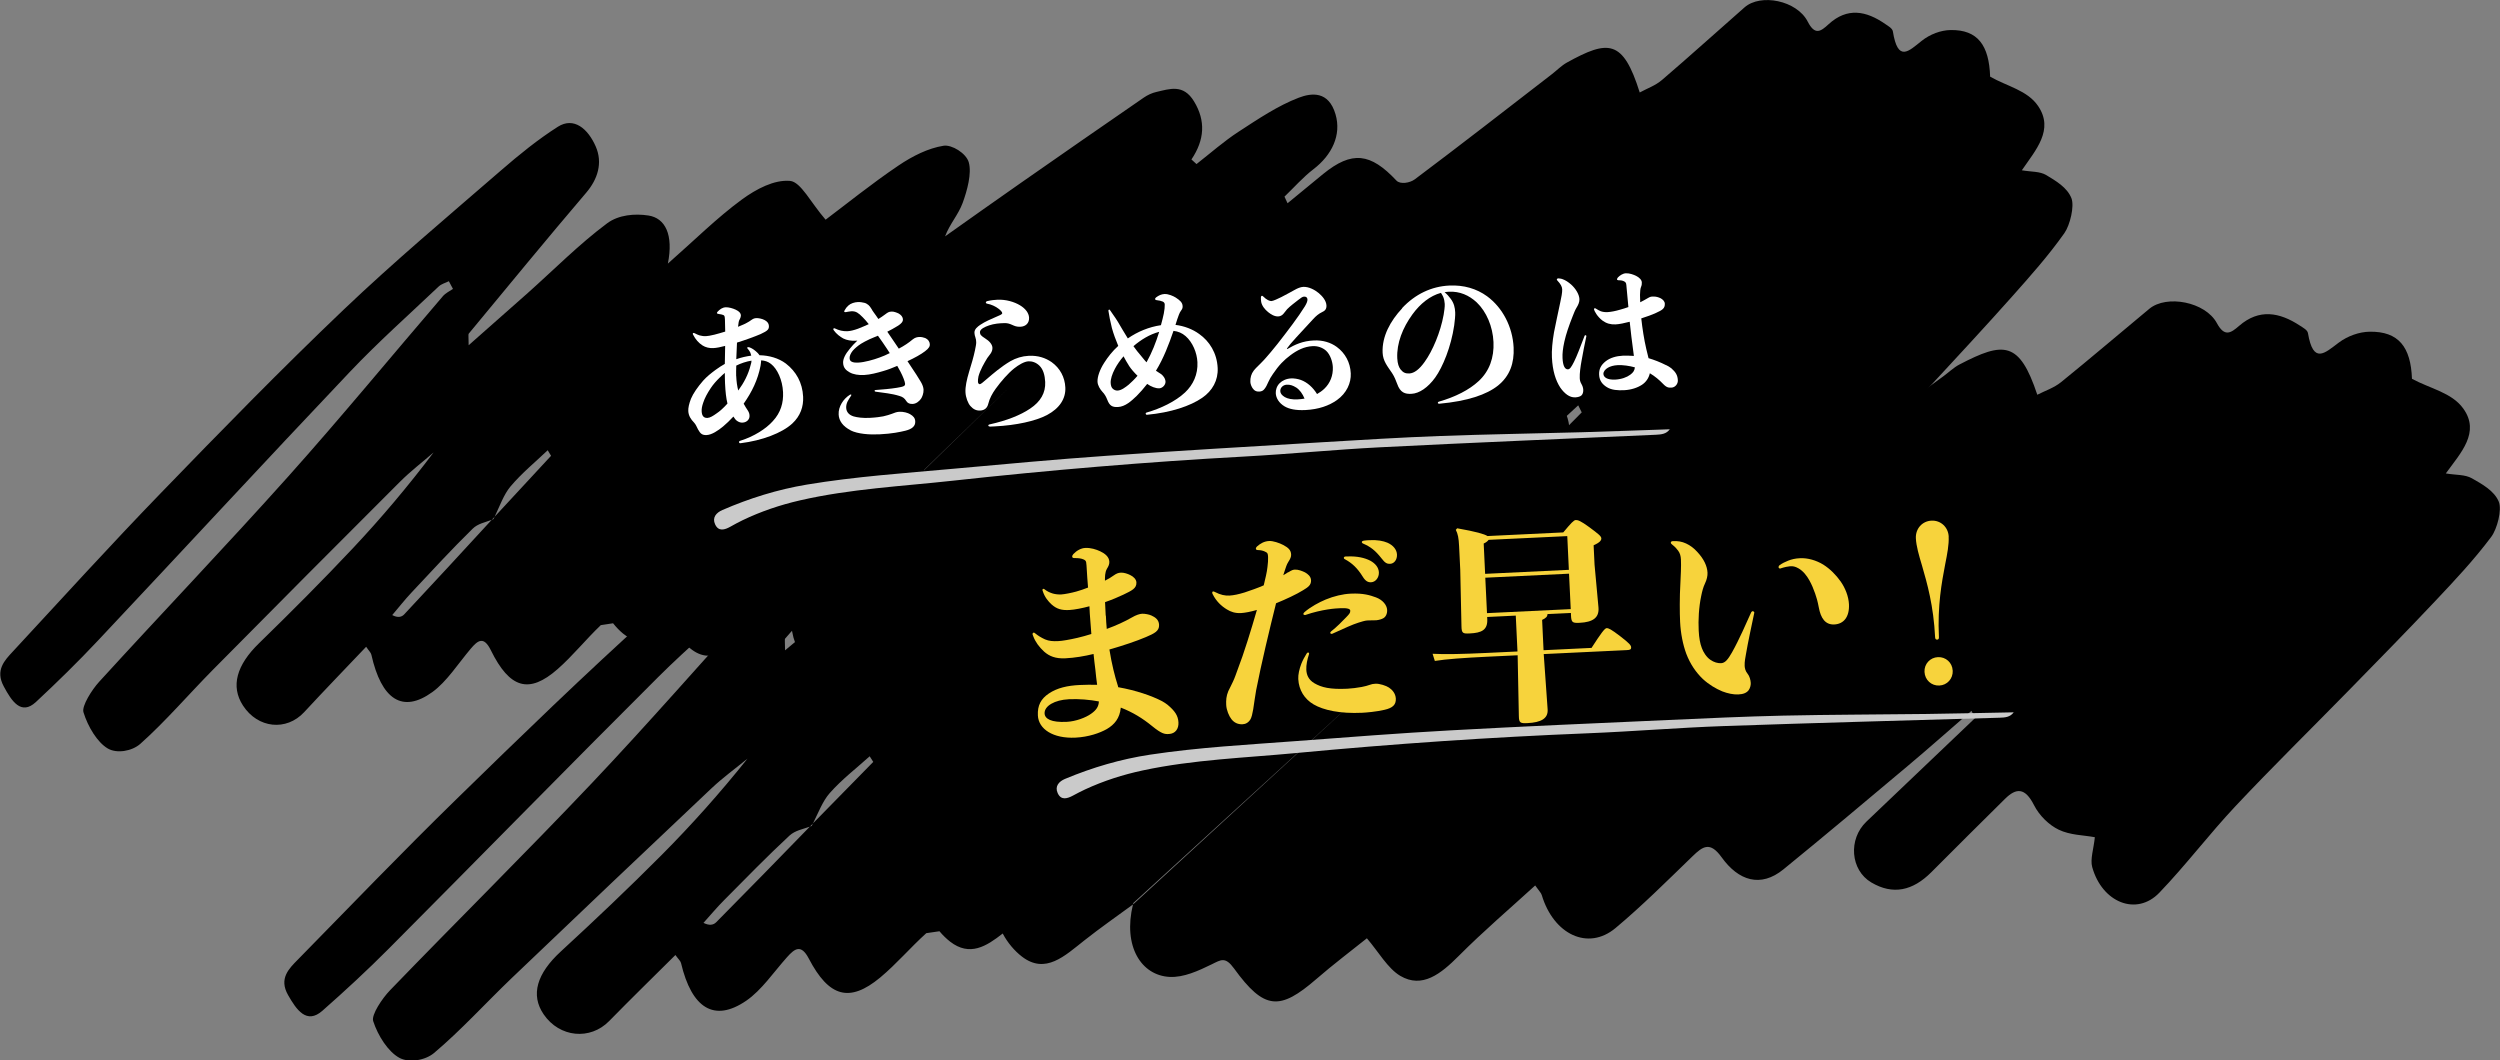
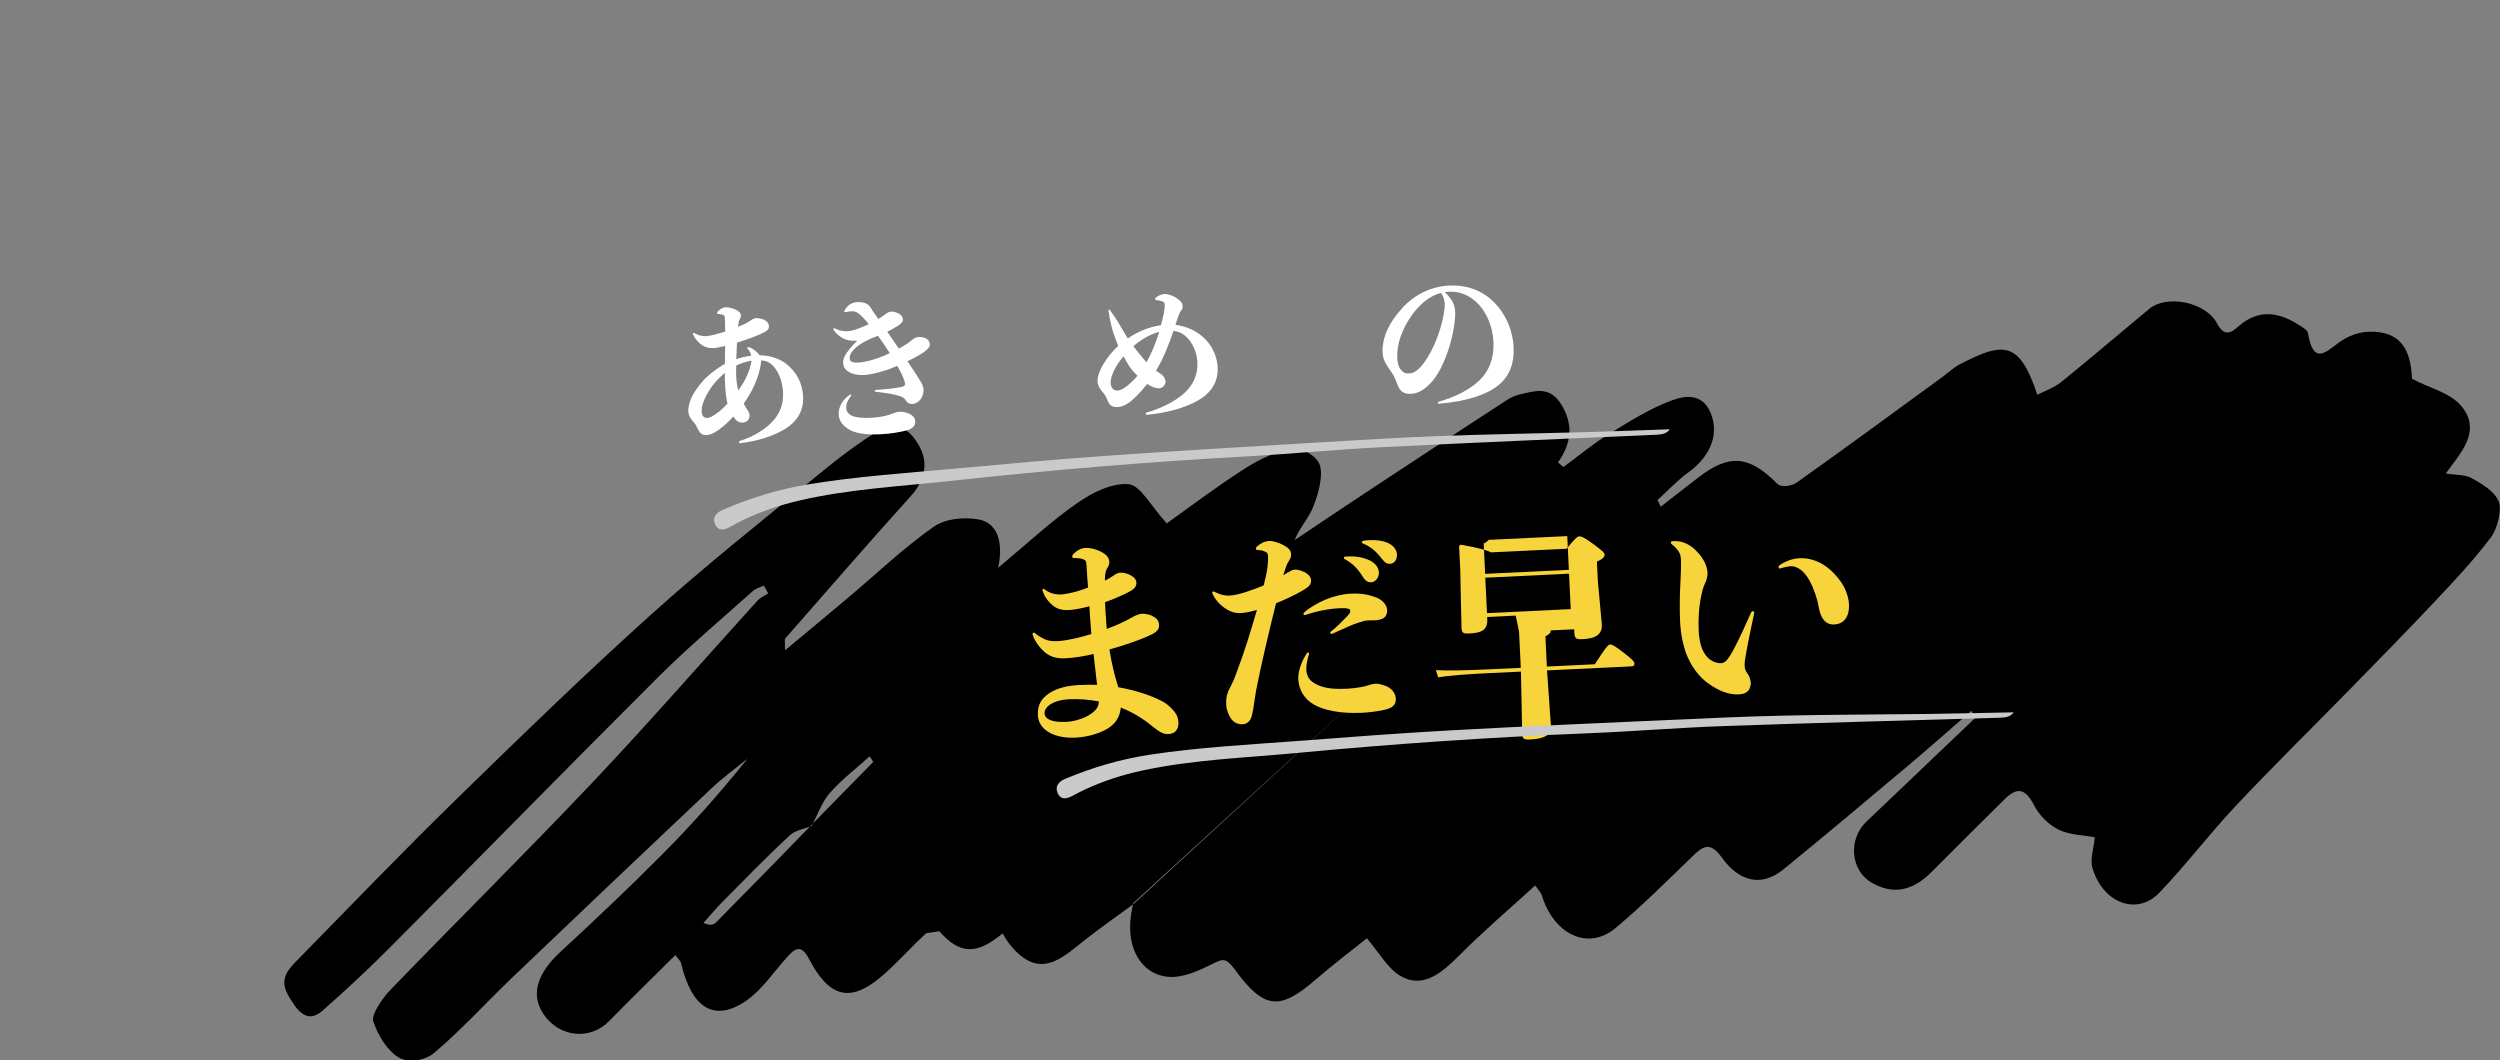
<svg xmlns="http://www.w3.org/2000/svg" id="uuid-f24b66e4-4c94-49e5-9373-1b3de89e4b08" data-name="レイヤー 2" viewBox="0 0 454.39 192.74">
  <rect x="0" y="0" width="454.39" height="192.74" fill="#808080" stroke="none" />
  <defs>
    <style>
      .uuid-72d1f47e-19eb-4d52-9e91-4d93e8dfcb8e {
        fill: #f7d33c;
      }

      .uuid-66d1252a-6437-4fc4-a7cb-9eb72745c220 {
        fill: #fff;
      }

      .uuid-365e6221-6b16-4cf9-9570-38b17d0588a1 {
        fill: #cacaca;
      }

      .uuid-7553b9de-e7a4-45b3-93f7-411e21c5ef60 {
        fill-rule: evenodd;
      }
    </style>
  </defs>
  <g id="uuid-94534578-55bc-4c2b-a2e8-f349ab815877" data-name="レイヤー 1">
    <path class="uuid-7553b9de-e7a4-45b3-93f7-411e21c5ef60" d="m248.35,125.41l-42.26,38.84c-.05.04-.11.08-.16.12-1.87,7.65,1.51,12.93,6.66,13.19,2.54.13,5.22-1.1,7.67-2.3,1.66-.81,2.44-1.43,4.03.76,5.5,7.59,8.32,7.68,14.96,1.93,3.09-2.68,6.32-5.11,9.19-7.41,2.08,2.42,3.78,5.47,6.07,6.83,3.99,2.35,7.37-.36,10.62-3.62,4.5-4.52,9.28-8.59,13.9-12.81.73,1.04,1.08,1.34,1.2,1.76,2.15,7.14,8.4,10.16,13.4,5.98,4.82-4.03,9.38-8.58,13.98-13.03,1.89-1.83,3.19-2.77,5.3.16,3.07,4.28,7.09,5.58,11.23,2.21,7.58-6.17,15.09-12.49,22.6-18.8,3.9-3.27,7.73-6.68,11.58-10.02.23.43.45.86.68,1.3-6.59,6.28-13.17,12.56-19.76,18.83-3.36,3.2-2.91,8.82.88,11.06,3.94,2.33,7.54,1.51,10.9-1.85,4.46-4.46,8.92-8.93,13.41-13.35,2.02-1.99,3.62-2.09,5.26,1.14.99,1.96,2.78,3.65,4.49,4.47,2.1,1.01,4.49.98,6.57,1.37-.21,2.09-.87,4-.48,5.42,1.79,6.46,8.06,8.98,12.2,4.67,4.77-4.96,9.08-10.67,13.81-15.7,6.77-7.2,13.76-14.06,20.64-21.09,5.28-5.4,10.57-10.78,15.77-16.3,3.48-3.69,6.98-7.41,10.1-11.58,1.1-1.47,1.98-4.94,1.38-6.4-.82-2-3.07-3.22-4.88-4.25-1.27-.72-2.84-.57-4.75-.89,2.71-3.74,6.3-7.45,3.17-11.8-2.08-2.9-6-3.6-9.32-5.4-.21-5.77-2.42-8.64-7.69-8.56-1.9.03-4,.77-5.64,2-2.53,1.9-4.61,3.98-5.58-1.76-.1-.57-.94-1-1.48-1.36-3.68-2.41-7.38-3.11-11.03.06-1.51,1.31-2.65,2.08-4.04-.5-2.1-3.88-9.14-5.2-12.27-2.61-5.35,4.43-10.65,8.97-16.04,13.33-1.31,1.06-2.89,1.56-4.33,2.3-3.25-9.79-6.1-9.7-14.15-5.5-1.04.54-1.96,1.44-2.95,2.16-8.85,6.46-17.69,12.96-26.6,19.28-.97.69-2.84.96-3.57.23-5.04-5.08-8.63-5.52-14.25-1.2-2.31,1.77-4.61,3.58-6.91,5.37-.2-.4-.4-.81-.6-1.21,1.87-1.7,3.65-3.61,5.63-5.04,3.61-2.61,5.46-6.3,4.29-10.07-1.35-4.35-4.69-3.94-7.15-3.06-4.03,1.45-7.88,3.9-11.69,6.24-2.82,1.73-5.46,3.94-8.18,5.94-.33-.28-.66-.57-.99-.85,2.57-3.6,2.79-7.1.52-10.65-2.09-3.27-4.73-2.31-7.32-1.74-.85.19-1.72.56-2.49,1.06-7.96,5.18-15.91,10.39-23.84,15.63-4.93,3.25-9.83,6.55-14.74,9.83.93-2.32,2.58-3.97,3.42-6.14.88-2.26,1.79-5.44,1.18-7.45-.5-1.67-3.3-3.29-4.91-3.04-3,.46-6.02,1.89-8.76,3.64-5.22,3.33-10.26,7.17-14.16,9.95-2.9-3.16-4.81-6.94-6.91-7.12-3.08-.26-6.53,1.46-9.37,3.43-4.79,3.31-9.22,7.48-14.37,11.76,1.12-5.33-.53-8.36-3.78-8.83-2.63-.38-5.78-.15-8.02,1.43-5.36,3.76-10.31,8.49-15.43,12.8-3.68,3.1-7.37,6.16-11.5,9.6,0-1.55-.1-2,.01-2.13,7.59-8.66,15.15-17.38,22.84-25.9,2.22-2.46,3.25-5.45,1.85-8.47-1.52-3.28-4.27-5.49-7.37-3.63-3.83,2.3-7.5,5.1-11.07,8.03-10.26,8.41-20.64,16.62-30.6,25.59-12.04,10.84-23.79,22.23-35.49,33.66-9.71,9.48-19.19,19.34-28.75,29.09-1.57,1.6-3.47,3.41-1.75,6.42,1.52,2.66,3.36,5.39,6.24,2.85,4.1-3.61,8.15-7.35,12.06-11.28,16.34-16.41,32.56-33.01,48.94-49.34,5.55-5.53,11.46-10.49,17.23-15.66.57-.51,1.33-.67,2-.99.27.47.53.94.8,1.41-.66.44-1.42.73-1.97,1.34-10.01,11.03-19.85,22.34-30.04,33.1-12.11,12.79-24.54,25.07-36.74,37.71-1.39,1.44-3.42,4.45-3.05,5.59.87,2.68,2.72,5.55,4.73,6.66,1.74.97,4.69.51,6.33-.86,4.91-4.14,9.4-9.1,14.12-13.62,12.08-11.54,24.18-23.04,36.3-34.48,2.09-1.97,4.36-3.61,6.55-5.4-5.02,6.29-10.22,12.1-15.63,17.54-5.99,6.02-12.12,11.82-18.3,17.51-4.35,4-5.54,7.89-3.11,11.43,2.89,4.22,8.45,4.73,11.89,1.22,3.98-4.06,8.02-8.01,12.05-12.01.55.77.92,1.06,1.02,1.46,1.94,8.2,6.02,10.84,11.85,6.85,2.78-1.9,4.99-5.2,7.42-7.92,1.41-1.58,2.55-2.42,3.95.25,3.67,7.03,7.41,8.06,12.96,3.47,2.93-2.43,5.54-5.51,8.4-8.08l2.39-.35c.61.73,1.28,1.37,1.94,1.89,3.57,2.76,6.6.85,9.56-1.48.87,1.67,2.17,3.18,3.47,4.18,4.3,3.33,7.83-.14,11.39-2.94,2.89-2.28,5.87-4.36,8.82-6.52.02-.09.03-.17.06-.26m-58.23-14.47c-.08.15-.15.31-.22.46-.11.04-.23.08-.34.12-5.65,5.82-11.32,11.62-17.01,17.37-.51.52-1.25.67-2.33.13,1.25-1.38,2.45-2.83,3.75-4.13,3.93-3.96,7.84-7.98,11.88-11.73,1.02-.94,2.43-1.17,3.71-1.63.09-.09.18-.18.26-.27.1-.1.2-.2.3-.31.96-1.91,1.76-4.06,3.04-5.51,2.23-2.52,4.83-4.5,7.27-6.7.22.34.43.68.65,1.02-3.65,3.73-7.31,7.46-10.96,11.18Z" />
-     <path class="uuid-7553b9de-e7a4-45b3-93f7-411e21c5ef60" d="m183.95,69.91l-39.52,38.43s-.1.08-.15.12c-1.75,7.57,1.41,12.8,6.23,13.06,2.38.13,4.88-1.09,7.17-2.28,1.55-.8,2.29-1.41,3.77.76,5.15,7.51,7.78,7.6,13.99,1.91,2.89-2.65,5.91-5.05,8.59-7.33,1.95,2.39,3.53,5.41,5.68,6.75,3.73,2.33,6.9-.35,9.94-3.58,4.21-4.48,8.68-8.5,13.01-12.67.68,1.03,1.01,1.33,1.13,1.74,2.01,7.07,7.86,10.06,12.54,5.92,4.5-3.99,8.77-8.49,13.08-12.89,1.77-1.81,2.99-2.75,4.96.16,2.88,4.24,6.64,5.52,10.51,2.19,7.09-6.11,14.11-12.36,21.13-18.61,3.64-3.24,7.23-6.61,10.84-9.92.21.43.42.85.64,1.28-6.16,6.21-12.32,12.43-18.48,18.63-3.15,3.17-2.72,8.73.82,10.94,3.69,2.3,7.05,1.49,10.19-1.83,4.17-4.41,8.34-8.84,12.54-13.21,1.89-1.97,3.39-2.06,4.92,1.13.93,1.94,2.6,3.61,4.2,4.43,1.96,1,4.2.97,6.14,1.35-.2,2.07-.81,3.96-.45,5.36,1.68,6.4,7.54,8.88,11.41,4.63,4.46-4.91,8.49-10.56,12.92-15.54,6.34-7.12,12.87-13.91,19.31-20.87,4.94-5.34,9.89-10.67,14.75-16.13,3.25-3.66,6.53-7.33,9.45-11.46,1.03-1.46,1.85-4.89,1.29-6.34-.77-1.98-2.87-3.18-4.57-4.21-1.19-.71-2.65-.57-4.45-.88,2.54-3.7,5.89-7.37,2.96-11.68-1.95-2.87-5.62-3.56-8.72-5.34-.19-5.71-2.26-8.55-7.19-8.47-1.78.03-3.74.76-5.27,1.98-2.36,1.88-4.31,3.94-5.22-1.74-.09-.56-.88-.99-1.39-1.34-3.44-2.39-6.9-3.08-10.31.06-1.41,1.3-2.47,2.06-3.78-.5-1.97-3.84-8.55-5.15-11.48-2.58-5.01,4.39-9.96,8.88-15,13.19-1.23,1.05-2.71,1.54-4.05,2.28-3.04-9.69-5.71-9.6-13.24-5.44-.97.54-1.84,1.43-2.76,2.14-8.28,6.39-16.54,12.83-24.88,19.08-.91.68-2.66.95-3.34.23-4.71-5.02-8.07-5.47-13.33-1.19-2.16,1.76-4.31,3.54-6.46,5.31-.19-.4-.37-.8-.56-1.2,1.75-1.68,3.41-3.57,5.27-4.99,3.37-2.58,5.11-6.23,4.01-9.97-1.26-4.31-4.39-3.9-6.69-3.02-3.77,1.44-7.37,3.86-10.93,6.18-2.64,1.71-5.11,3.9-7.65,5.88-.31-.28-.62-.56-.92-.84,2.4-3.56,2.61-7.03.48-10.54-1.95-3.23-4.43-2.28-6.84-1.73-.8.18-1.61.55-2.33,1.05-7.44,5.13-14.88,10.28-22.3,15.47-4.61,3.21-9.19,6.48-13.79,9.73.87-2.29,2.41-3.93,3.2-6.08.82-2.24,1.68-5.38,1.11-7.38-.47-1.65-3.09-3.25-4.59-3.01-2.8.45-5.63,1.87-8.19,3.6-4.89,3.3-9.59,7.1-13.24,9.84-2.71-3.12-4.5-6.87-6.46-7.05-2.88-.25-6.11,1.45-8.77,3.39-4.48,3.28-8.62,7.4-13.44,11.64,1.05-5.28-.49-8.27-3.53-8.74-2.46-.38-5.41-.14-7.5,1.41-5.01,3.72-9.64,8.4-14.43,12.67-3.44,3.06-6.89,6.09-10.75,9.5,0-1.54-.09-1.98.01-2.1,7.1-8.57,14.17-17.2,21.36-25.63,2.07-2.43,3.04-5.39,1.73-8.39-1.42-3.25-3.99-5.44-6.89-3.59-3.58,2.28-7.01,5.05-10.35,7.95-9.6,8.32-19.3,16.45-28.62,25.33-11.26,10.73-22.25,21.99-33.2,33.31-9.08,9.38-17.95,19.14-26.89,28.79-1.47,1.59-3.25,3.37-1.64,6.35,1.42,2.64,3.14,5.33,5.84,2.82,3.83-3.57,7.62-7.27,11.28-11.17,15.28-16.24,30.45-32.67,45.78-48.83,5.2-5.48,10.72-10.38,16.12-15.5.53-.5,1.24-.66,1.87-.98.25.46.5.93.75,1.4-.62.43-1.33.73-1.84,1.33-9.37,10.92-18.57,22.11-28.1,32.76-11.33,12.66-22.95,24.81-34.37,37.32-1.3,1.42-3.2,4.4-2.85,5.53.81,2.65,2.54,5.49,4.42,6.59,1.63.96,4.39.51,5.92-.85,4.59-4.09,8.79-9.01,13.21-13.48,11.29-11.42,22.61-22.8,33.96-34.13,1.95-1.95,4.08-3.57,6.13-5.35-4.69,6.22-9.56,11.97-14.62,17.36-5.6,5.96-11.34,11.7-17.12,17.33-4.07,3.96-5.18,7.81-2.91,11.31,2.71,4.18,7.9,4.68,11.12,1.21,3.72-4.02,7.5-7.92,11.27-11.89.51.76.86,1.05.95,1.45,1.82,8.12,5.63,10.73,11.09,6.78,2.6-1.88,4.67-5.15,6.94-7.84,1.32-1.57,2.39-2.39,3.69.25,3.43,6.96,6.93,7.98,12.12,3.43,2.74-2.4,5.18-5.45,7.86-8l2.23-.34c.57.72,1.19,1.36,1.81,1.87,3.34,2.73,6.18.84,8.94-1.46.81,1.66,2.03,3.15,3.25,4.14,4.02,3.3,7.33-.14,10.65-2.91,2.71-2.25,5.5-4.31,8.25-6.45.02-.09.03-.17.05-.25m-54.47-14.32c-.07.15-.14.31-.21.45-.1.04-.21.08-.32.12-5.29,5.76-10.58,11.5-15.91,17.19-.48.51-1.17.66-2.18.13,1.17-1.37,2.29-2.8,3.5-4.09,3.68-3.92,7.33-7.9,11.12-11.61.95-.93,2.27-1.15,3.47-1.61.08-.09.16-.18.25-.27.09-.1.19-.2.28-.3.9-1.89,1.65-4.02,2.84-5.45,2.09-2.49,4.52-4.45,6.8-6.63.2.34.4.68.61,1.01-3.42,3.69-6.83,7.38-10.25,11.07Z" />
    <g>
      <path class="uuid-66d1252a-6437-4fc4-a7cb-9eb72745c220" d="m135.21,73.45c.24.43.44.77.65,1.07.29.43.36.7.37,1.05.03.6-.43,1.17-1.21,1.24-.4.02-.65-.05-1.01-.28-.28-.18-.48-.44-.71-.82-.64.69-1.26,1.29-1.86,1.79-.93.78-2.09,1.53-2.98,1.57-.78.04-1.14-.19-1.59-1.02-.27-.51-.39-.89-.73-1.25-.57-.58-1-1.24-1.04-2.09-.03-.55.13-1.32.49-2.24.41-.98,1.22-2.14,2.22-3.29.67-.75,1.45-1.36,2.23-1.94.58-.41,1.12-.79,1.7-1.1.03-1.07.03-2.17.06-3.27-.75.2-1.58.38-2.17.4-.73.03-1.38-.13-1.94-.48-.67-.43-1.27-1.06-1.74-2-.03-.05-.03-.08-.03-.14,0-.08.05-.14.13-.14.05,0,.14.02.19.05.33.18.66.32.91.4.36.09.74.16,1.14.14.35-.02.83-.09,1.55-.27.56-.14,1.31-.36,1.97-.56-.01-.85-.03-1.73-.05-2.16-.03-.6-.06-.76-.31-.86-.27-.1-.41-.12-.82-.18-.22-.04-.33-.09-.33-.18,0-.05.05-.14.12-.23.18-.2.41-.4.65-.55.26-.15.5-.24.85-.26.51-.02,1.28.19,1.8.44.66.3.92.67.94,1,0,.22-.06.47-.16.64-.1.17-.2.37-.24.59l-.12.88c.74-.28,1.46-.62,2.03-.97.24-.15.52-.38.71-.47.21-.09.37-.13.56-.14.41-.02,1.06.11,1.5.34.5.25.79.62.81,1.06.03.6-.15.88-1.5,1.5-1.14.49-2.84,1.1-4.3,1.55-.06,1.02-.09,2.01-.13,3.02.9-.32,1.79-.52,2.72-.65-.04-.19-.1-.35-.16-.54-.12-.24-.27-.48-.46-.69-.08-.08-.12-.13-.12-.19,0-.08.08-.11.18-.12.05,0,.11,0,.19.02.44.14.86.43,1.22.74.25.21.48.44.66.71,1.73.03,3.45.52,4.77,1.5,1.88,1.45,3.03,3.48,3.15,6.05.08,1.78-.48,3.48-1.98,4.87-1.86,1.71-5.47,3.09-9.39,3.57-.19.04-.28-.1-.28-.21,0-.08.04-.19.21-.23,2.5-.78,4.68-2.17,5.93-3.57,1.44-1.55,1.95-3.33,1.86-5.27-.11-2.24-1.04-4.23-2.19-5.13-.56-.44-1.11-.6-1.79-.65-.01.27-.05.63-.11.99-.5,2.57-1.56,4.74-3.07,6.89l.06.11Zm-4.36-4.86c-.62.6-1.21,1.26-1.66,1.94-.63.94-1.1,1.81-1.38,2.67-.21.61-.3,1.08-.28,1.55.04.88.41,1.24,1.06,1.21.46-.02,1.04-.38,1.61-.79.63-.41,1.3-1.02,2.02-1.82-.24-.98-.37-2.15-.44-3.65-.03-.55-.03-1.26-.04-1.92-.31.26-.6.52-.88.81Zm2.96-.25c.05,1.04.17,1.88.37,2.64,1.04-1.42,1.83-2.91,2.26-4.66.1-.25.14-.53.15-.77-.96.16-1.9.47-2.77.9-.02.69-.04,1.43-.02,1.89Z" />
      <path class="uuid-66d1252a-6437-4fc4-a7cb-9eb72745c220" d="m163.08,66.5c-.85.37-1.72.71-2.58.95-1.01.3-2.34.66-3.45.71-1,.05-1.95-.1-2.62-.48-.67-.38-1.15-.82-1.19-1.73-.03-.68.36-1.55,1.23-2.58.36-.46.79-.92,1.36-1.46l-.32.02c-.81.04-1.6-.09-2.24-.41-.58-.33-1.23-.79-1.72-1.48-.06-.08-.09-.16-.09-.21,0-.11.07-.17.15-.17.03,0,.08,0,.11.02.77.37,1.48.56,2.32.52.54-.03,1.18-.19,1.9-.45.66-.25,1.35-.56,1.96-.83-.37-.48-.74-.9-1.08-1.24-.4-.42-.74-.7-1.04-.88-.39-.2-.66-.24-1.09-.22-.35.02-.72.12-.94.15h-.11c-.11.01-.19-.01-.2-.12,0-.05.02-.11.07-.2.2-.37.4-.62.69-.88.44-.4,1.11-.6,1.73-.63.43-.02.87.07,1.17.14.22.04.55.22.75.4.2.18.34.37.52.66.09.19.26.43.44.69.26.37.55.74.84,1.19.42-.27.84-.53,1.18-.8.52-.38.68-.53,1.24-.55.38-.02.96.2,1.26.35.42.25.76.57.78,1.09.02.38-.29.78-1,1.2-.66.41-1.24.72-1.84,1.02.46.69.96,1.41,1.48,2.18.17.27.38.56.61.9.97-.51,1.81-1.07,2.49-1.65.47-.38.84-.45,1.22-.47.38-.02.76.07,1.09.19.52.22.81.65.84,1.11.02.36-.1.72-.88,1.3-.73.56-1.86,1.19-3.18,1.8.58.85,1.13,1.7,1.63,2.47.29.45.56.88.79,1.28.32.53.48,1.02.5,1.43.03.66-.26,1.36-.46,1.64-.3.43-.85.92-1.52.95-.51.02-.9-.12-1.13-.49-.38-.61-.71-.79-1.26-.96-1.43-.45-2.92-.57-4.36-.78-.11-.02-.17-.07-.17-.16s.05-.14.15-.14c1.21-.09,2.72-.21,3.92-.41.54-.08,1.04-.19,1.25-.31.21-.12.23-.26.22-.45-.02-.36-.42-1.38-.83-2.15l-.59-1.07Zm-8.49,11.7c-1.38-.7-2.11-1.71-2.16-2.86-.04-.74.18-1.43.55-2.06.35-.59.86-1.14,1.52-1.55.05-.03.08-.03.13-.03.05,0,.11.02.11.08,0,.05-.02.08-.05.14-.25.4-.48.71-.65,1.07-.17.36-.26.75-.24,1.14.04.77.52,1.29,1.34,1.55.66.19,1.66.33,2.93.27,1.16-.06,1.96-.18,2.47-.28.64-.14,1.12-.3,1.57-.46.42-.16.82-.34,1.33-.37.78-.04,1.58.2,1.96.43.61.35.93.72.95,1.33.04.82-.53,1.37-1.78,1.68-.99.24-2.43.55-4.7.66-1.86.09-3.97-.06-5.3-.73Zm3.37-16.5c-.53.24-1.03.52-1.47.78-.63.41-1.17.88-1.51,1.28-.38.48-.58.96-.56,1.34.02.33.13.52.38.64.28.15.66.19,1.25.16,1.05-.05,2.73-.51,3.82-.92.64-.22,1.25-.5,1.85-.8-.18-.27-.35-.53-.5-.77-.44-.69-1.05-1.54-1.65-2.39-.58.25-1.17.47-1.62.68Z" />
-       <path class="uuid-66d1252a-6437-4fc4-a7cb-9eb72745c220" d="m179.91,77.52c-.16,0-.27-.07-.28-.18,0-.08.07-.17.23-.2,3.15-.7,5.62-1.69,7.37-2.87,1.91-1.27,2.83-2.88,2.74-4.85-.06-1.2-.35-2.29-1.06-2.97-.59-.57-1.31-.81-1.98-.78-.78.04-1.8.66-2.61,1.3-1.09.87-2.35,2.31-3.36,3.7-.61.85-1.1,1.75-1.33,2.7-.18.78-.67,1.21-1.48,1.25-.73.03-1.25-.24-1.77-.82-.43-.47-.86-1.55-.9-2.51-.05-.98.22-2.26.66-3.73.4-1.28.84-2.78,1.06-3.86.13-.64.24-1.16.23-1.49-.02-.36-.03-.57-.15-.9-.09-.24-.16-.54-.17-.81-.03-.68.57-1.12,1.04-1.45.92-.62,1.97-1.05,2.88-1.45.63-.28,1.14-.44,1.13-.69-.01-.22-.32-.53-.66-.79-.53-.41-1.31-.79-2.07-.92-.16-.02-.25-.13-.25-.21,0-.11.1-.22.26-.26.69-.17,1.37-.23,1.82-.25,1.59-.08,3.12.4,4.13,1.01.97.58,1.6,1.38,1.65,2.23.05,1.01-.6,1.62-1.57,1.67-.7.03-1.06-.14-1.5-.34-.5-.22-.88-.34-1.42-.32-.43.02-.89.02-1.35.09-1.02.13-1.92.45-2.53.81-.42.27-.57.52-.56.77.02.41.17.62.95,1.11.78.48,1.29,1.09,1.32,1.69.02.33-.1.74-.33,1.06-.12.2-.38.48-.61.82-.58.96-1.28,2.15-1.6,3.34-.09.39-.1.75-.09.99.01.27.18.43.34.42.22-.01.63-.41,1.36-1.02.91-.78,2.52-2.18,4.2-3.16,1-.57,2.12-.92,3.33-.98,1.7-.08,3.04.38,4.16,1.15,1.54,1.11,2.4,2.74,2.49,4.6.1,2.02-1.03,3.81-3.38,5.04-2.03,1.06-5.53,1.85-9.46,2.04l-.86.04Z" />
      <path class="uuid-66d1252a-6437-4fc4-a7cb-9eb72745c220" d="m211.01,59.09c.21-.78.41-1.53.52-2.11.13-.64.18-1.24.17-1.6-.01-.22-.05-.41-.35-.56-.28-.12-.66-.22-1.15-.27-.16-.02-.25-.1-.25-.21,0-.08.04-.19.17-.28.5-.38.97-.59,1.54-.62.7-.03,1.58.36,2.03.64.78.51,1.23.9,1.26,1.56.02.33-.08.55-.26.78-.18.23-.3.48-.42.79-.17.45-.41,1.12-.62,1.84,1.6.2,3.12.78,4.32,1.66,1.85,1.31,3.22,3.44,3.35,6.17.11,2.24-.96,4.16-2.82,5.43-2.12,1.47-5.68,2.68-10.04,3.08-.13,0-.22-.1-.23-.18,0-.11.04-.19.18-.23,2.53-.72,5.22-2,6.98-3.65,1.47-1.39,2.36-3.27,2.25-5.51-.08-1.7-.87-3.61-2.14-4.72-.65-.57-1.37-.87-2.21-.96-.85,2.48-1.81,5-3.19,7.25.31.2.56.36.84.54.25.15.48.42.59.58.17.24.29.53.31.84.03.6-.54,1.2-1.13,1.23-.67.03-1.5-.31-2.2-.8-.64.83-1.3,1.57-1.9,2.17-.96.92-2.07,1.96-3.42,2.03-1.02.05-1.52-.23-1.93-1.31-.22-.57-.51-1.07-.88-1.44-.43-.47-.87-1.17-.9-1.85-.04-.9.43-2.21,1.19-3.4.68-1.07,1.52-2.16,2.58-3.11-.46-1.1-.86-2.18-1.15-3.23-.3-1.17-.51-2.31-.64-3.15v-.05c0-.08.07-.17.15-.17.05,0,.11.02.14.1.32.51.96,1.33,1.45,2.15.5.83,1.09,1.89,1.79,2.99,1.8-1.24,3.84-2.08,5.99-2.4Zm-5.83,7.35c-.35-.53-.67-1.12-.97-1.68-.64.74-1.17,1.51-1.57,2.27-.52.98-.8,1.9-.77,2.56.02.49.15.87.4,1.08.23.21.53.33.85.32.7-.03,1.46-.62,2.03-1.08.49-.44,1.04-.95,1.6-1.61-.57-.55-1.11-1.15-1.57-1.84Zm5.51-6.13c-1.76.47-3.33,1.45-4.68,2.61.43.61.89,1.19,1.35,1.72.37.42.66.85,1.03,1.21.97-1.75,1.72-3.62,2.3-5.54Z" />
-       <path class="uuid-66d1252a-6437-4fc4-a7cb-9eb72745c220" d="m233.96,63.45c1.42-.83,2.82-1.48,4.84-1.57,1.62-.08,3.07.37,4.16,1.17,1.54,1.13,2.46,2.82,2.55,4.81.08,1.75-.75,3.6-2.52,4.86-1.41,1-3.29,1.69-5.75,1.81-1.75.08-2.95-.19-3.76-.67-1.03-.61-1.56-1.52-1.6-2.39-.03-.6.18-1.3.7-1.82.49-.49,1.23-.83,2.07-.87.57-.03,1.22.08,1.77.27,1.21.44,2.25,1.4,2.96,2.57.47-.27.94-.59,1.33-.97,1.06-1.01,1.61-2.41,1.54-3.94-.05-.98-.46-2.25-1.22-2.96-.7-.62-1.58-.88-2.44-.84-1.54.07-2.88.77-4.08,1.68-.55.41-1.09.87-1.58,1.39-.54.57-1.1,1.29-1.55,1.97-.35.48-.65,1.02-.85,1.47-.24.56-.44.95-.7,1.27-.23.31-.52.46-.95.48-.4.02-.71-.08-.96-.31-.42-.39-.64-1.04-.66-1.42-.04-.79.17-1.49.6-2.06.33-.43.77-.83,1.18-1.24.41-.4.77-.8,1.03-1.09.46-.54,1.26-1.43,2.12-2.54,1.76-2.25,3.79-4.9,4.99-6.85.35-.59.47-.95.46-1.23-.02-.33-.21-.54-.62-.52-.27.01-.53.19-1.05.6-.63.5-1.43,1.08-2.03,1.69-.23.26-.46.57-.64.8-.25.31-.6.5-.97.51-.7.03-1.34-.38-1.85-.79-.59-.49-1.1-1.1-1.25-1.83-.03-.16-.04-.33-.05-.46,0-.14-.01-.27,0-.41.02-.17.1-.25.2-.26.08,0,.14.05.22.13.62.63,1.2.85,1.5.83.32-.02,1.22-.44,1.78-.72.63-.33,1.71-.9,2.45-1.32.47-.27,1.06-.52,1.54-.54,1-.05,2.1.53,2.84,1.15.67.57,1.33,1.36,1.38,2.21.03.63-.22.97-.78,1.22-.61.28-1.15.74-1.64,1.28-1.39,1.55-2.83,3.01-4.11,4.5-.23.29-.46.6-.66.85l.06.08Zm1.6,6.97c-.53-.33-1.03-.53-1.67-.5-.7.03-1.22.55-1.19,1.18.02.41.28.75.83,1.08.53.3,1.32.46,2.32.41.43-.02.86-.07,1.26-.14-.37-.89-.86-1.58-1.55-2.04Z" />
      <path class="uuid-66d1252a-6437-4fc4-a7cb-9eb72745c220" d="m254.83,56.01c2.39-2.55,5.35-3.96,8.61-4.11,2.61-.12,4.94.56,6.85,1.95,2.8,2.06,4.64,5.54,4.82,9.31.13,2.82-.67,5.16-2.83,6.91-2.08,1.66-5.54,2.84-10.67,3.31-.19,0-.27-.07-.28-.15,0-.08.04-.19.21-.23,2.98-.86,5.49-2.13,7.22-3.74,1.94-1.79,2.82-4.25,2.69-7.09s-1.29-5.53-3.04-7.2c-1.42-1.33-3.12-2.04-5.04-1.95-.27.01-.54.05-.81.09.42.34.82.78,1.14,1.23.58.8.75,1.58.79,2.43.03.55-.06,1.51-.18,2.37-.57,3.89-2.07,7.56-3.46,9.49-1.32,1.82-2.89,2.88-4.31,2.95-1.16.06-2.04-.2-2.6-1.82-.22-.59-.49-1.29-.93-1.96-.84-1.25-1.64-2.17-1.71-3.67-.14-2.98,1.4-5.8,3.56-8.1Zm-.28,11.12c.46.58.88.78,1.6.75.89-.04,1.83-.75,2.79-2.11,1.42-1.96,2.88-5.37,3.45-8.56.1-.64.23-1.44.2-1.96-.02-.38-.1-.87-.28-1.3-.12-.27-.27-.51-.41-.72-1.97.53-3.77,1.96-5.19,3.92-1.75,2.41-2.88,5.21-2.75,7.97.05,1.01.29,1.6.58,2Z" />
-       <path class="uuid-66d1252a-6437-4fc4-a7cb-9eb72745c220" d="m286.28,72.22c-1,.05-1.92-.68-2.68-1.76-.84-1.28-1.42-3.06-1.53-5.52-.06-1.2.08-2.83.38-4.54.3-1.6.73-3.46,1.14-5.46.2-.89.37-1.8.35-2.35-.02-.49-.29-.97-.86-1.58-.08-.08-.11-.13-.12-.21,0-.11.13-.2.26-.2h.08c.22.01.44.06.6.1.66.22,1.16.58,1.67,1.02.76.68,1.46,1.74,1.5,2.64.03.52-.22,1.08-.54,1.59-.25.4-.47.98-.68,1.51-.68,1.71-1.22,3.29-1.51,4.6s-.38,2.21-.34,3.03c.07,1.4.42,2.06.99,2.04.35-.02.63-.44,1.1-1.37.52-1.04,1.12-2.63,1.91-4.7.02-.08.1-.14.16-.14.08,0,.16.05.17.16v.05c-.29,1.33-.61,2.94-.87,4.43-.19,1.02-.37,2.35-.33,3.14.01.3.06.68.29,1.06.21.37.33.7.35,1.11.02.49-.15.83-.33,1-.21.2-.63.33-1.15.36Zm16.55-5.86c.3.15.64.33.95.58.79.7,1.14,1.26,1.18,2.19.03.66-.5,1.29-1.15,1.32-.48.02-.86.04-1.55-.69-.65-.68-1.47-1.38-2.39-1.92-.2.89-.71,1.62-1.44,2.1-.81.53-1.93.91-3.22.98-1.21.06-2.3-.03-3.13-.54-.78-.48-1.38-1.14-1.43-2.26-.05-1.01.32-1.77,1.21-2.47.83-.64,1.93-.94,3.08-1,.62-.03,1.35,0,2.03.04l-.13-.98c-.21-1.55-.46-3.52-.63-5.23-.93.24-1.87.45-2.57.48-.92.04-1.66-.17-2.36-.68-.98-.72-1.54-1.82-1.56-2.06,0-.14.07-.2.15-.2.05,0,.14.02.19.07.33.2.58.36.89.48.33.12.76.18,1.22.16.59-.03,1.4-.18,2.28-.44.51-.13,1.04-.32,1.52-.48-.13-1.58-.28-2.95-.33-3.55-.06-.68-.04-.9-.4-1.1-.33-.18-.63-.22-1.09-.22-.16-.02-.25-.07-.25-.18,0-.08.07-.22.17-.34.33-.34.88-.73,1.45-.75.67-.03,1.42.26,1.83.46.61.3,1.04.75,1.06,1.18.01.27,0,.52-.15.86-.15.36-.15.86-.18,1.43,0,.41.01.82.04,1.34.47-.24.92-.48,1.37-.75.45-.27.61-.28.91-.29.59-.03,1,.12,1.39.29.41.2.78.57.8,1,.04.88-.48,1.17-1.57,1.67-.79.37-1.72.69-2.71,1.01.2,1.83.51,3.84.91,5.55.14.6.3,1.19.41,1.68,1.04.31,2.11.72,3.19,1.27Zm-9.3,2.64c1.19-.06,2.17-.43,2.79-.9.52-.38.77-.75.83-1.33-1.01-.28-2.15-.45-3.15-.4-.7.03-1.37.23-1.76.47-.47.27-.83.7-.81,1.13.03.6.7,1.09,2.1,1.02Z" />
    </g>
    <g>
      <path class="uuid-72d1f47e-19eb-4d52-9e91-4d93e8dfcb8e" d="m201,111.87c.04.85.08,1.67.16,2.44,1.73-.63,3.23-1.32,4.58-2.09.71-.42,1.39-.65,1.85-.67.5-.02,1.27.13,1.66.31.7.32,1.38.75,1.42,1.72.05,1.13-.88,1.56-2.39,2.21-1.77.75-4.03,1.51-6.64,2.26.44,2.74,1,4.89,1.5,6.47.04.11.09.23.09.38,3.25.58,6.05,1.54,7.98,2.54.43.25.67.4.99.65,1.32,1.1,1.93,1.97,1.99,3.21.06,1.16-.55,2.05-1.74,2.11-.77.04-1.3-.02-3.06-1.45-1.71-1.4-3.53-2.52-5.68-3.35-.18,1.95-1.16,3.09-2.54,3.9-1.27.72-3.3,1.44-5.71,1.56-4.05.19-6.7-1.55-6.82-4.03-.09-1.82.55-3.02,1.99-3.99,1.49-1.01,3.38-1.45,5.64-1.55,1.03-.05,2.14-.06,3.14-.03-.12-.93-.24-1.82-.32-2.75-.12-.97-.24-1.9-.33-2.86-1.59.39-3.42.71-5.14.79-1.76.08-2.89-.37-3.85-1.22-.92-.85-1.58-1.75-1.97-2.79-.04-.11-.13-.31-.13-.38,0-.16.1-.28.22-.28.08,0,.15.03.23.11.6.48,1.07.77,1.82,1.12.74.31,1.44.36,2.43.31.69-.03,1.98-.25,3.46-.59.83-.2,1.7-.43,2.53-.7-.08-.81-.12-1.67-.19-2.48-.08-.81-.12-1.67-.16-2.56-1.21.33-2.69.63-3.65.68-1.38.07-2.27-.16-3.23-1.01-.6-.56-1.25-1.3-1.61-2.45-.04-.08-.04-.11-.05-.15,0-.16.07-.24.18-.24.08,0,.15.03.23.11.52.4.95.58,1.49.75.47.13,1.01.19,1.54.16.57-.03,1.83-.28,2.7-.52.72-.19,1.43-.46,2.15-.73-.1-1.24-.19-2.36-.22-3.06-.12-1.63,0-1.79-.64-2.07-.43-.17-.82-.23-1.62-.23-.27.01-.39-.1-.4-.25s.06-.31.21-.48c.62-.65,1.41-1.08,2.17-1.11.99-.05,1.97.26,2.71.61.82.39,1.62.97,1.66,1.91.02.47-.19.86-.44,1.27-.39.68-.35,1.53-.36,2.16.6-.3,1.12-.6,1.56-.93.52-.37.86-.51,1.35-.53.53-.03,1.24.21,1.67.43.59.28,1.11.76,1.14,1.35.05,1.09-.85,1.48-2.35,2.21-.9.43-2.03.91-3.35,1.37l.12,2.48Zm-6.82,15.23c-2.41.12-4.39,1.18-4.32,2.58.05.97,1.19,1.66,4.02,1.52,1.68-.08,3.49-.79,4.42-1.46.96-.67,1.39-1.31,1.43-2.25-1.66-.31-3.55-.49-5.54-.4Z" />
      <path class="uuid-72d1f47e-19eb-4d52-9e91-4d93e8dfcb8e" d="m234.16,104.02c.67-.42.86-.47,1.2-.49.61-.03,1.31.25,1.83.5.51.29,1.07.73,1.1,1.43.04.89-.55,1.27-1.45,1.82-1.15.72-3.18,1.67-4.91,2.37-1.16,4.65-2.69,11.02-3.62,15.81-.21,1.18-.35,2.31-.53,3.45-.15.86-.28,1.41-.49,1.81-.35.6-.88.9-1.45.92-.88.04-1.55-.31-2.04-.95-.41-.53-.88-1.59-.93-2.56-.04-.82,0-1.6.38-2.51.24-.52.6-1.16.84-1.71.35-.72.58-1.47.85-2.18,1.19-3.09,2.45-7.2,3.51-10.87-1.13.33-2.16.53-2.89.57-1.07.05-1.85-.22-2.56-.66-1.02-.61-1.95-1.5-2.58-2.76-.04-.08-.09-.19-.09-.27,0-.16.07-.24.18-.24.08,0,.19.03.31.1,1.02.53,1.83.69,2.64.65.76-.04,1.68-.24,2.73-.56,1.09-.36,2.41-.82,3.5-1.3.29-1.22.58-2.36.68-3.34.09-.59.13-1.37.11-1.8-.03-.66-.07-.77-.62-1.02-.31-.14-.7-.24-1.2-.25-.27.01-.39-.1-.4-.25,0-.12.06-.27.25-.44.55-.49,1.26-.92,2.18-.96.69-.03,1.82.34,2.56.73.94.5,1.39.95,1.42,1.72.02.43-.15.79-.51,1.35-.32.48-.48,1.11-.65,1.59-.07.2-.17.48-.27.83.3-.17.6-.34.89-.55Zm13.34,20.84c.61-.11,1.02-.24,1.44-.38.38-.14.6-.18,1.06-.21.76-.04,1.97.37,2.45.7.55.36,1.2,1.03,1.25,2,.05,1.13-.57,1.7-2.05,2.04-1.4.34-3.35.51-4.08.54-4.02.19-7.04-.48-8.81-1.52-1.66-.97-2.69-2.6-2.79-4.61-.04-.81.18-1.8.56-2.79.27-.67.52-1.11.95-1.83.07-.12.18-.2.26-.21.08,0,.2.07.2.22,0,.04-.03.08-.03.12-.3.91-.52,1.93-.48,2.79.04.89.36,1.81,1.46,2.46,1.3.76,2.85,1.15,5.99,1,.84-.04,1.72-.16,2.63-.32Zm-5.48-9.66c-.15,0-.23-.07-.24-.18,0-.08.07-.2.18-.28.92-.71,2.06-1.85,2.71-2.54.55-.57.77-.81.75-1.2,0-.19-.17-.3-.4-.37-.35-.1-.92-.11-1.31-.09-.46.02-1.34.06-2.4.23-1.1.17-2.66.52-3.94.97-.08.04-.15.05-.19.05-.15,0-.27-.06-.28-.18s.07-.24.21-.36c1.1-.95,2.6-1.76,3.84-2.28,1.47-.61,3.13-1.01,4.55-1.07,2.33-.11,3.54.3,4.59.68,1.21.45,1.98,1.38,2.03,2.28.03.7-.25,1.26-.7,1.51-.3.17-.75.31-1.29.37-.5.02-1,0-1.49.03h-.11c-.5.03-1.1.25-1.59.39-1.06.32-2.75,1.1-4.77,2.02-.07.04-.11.04-.15.05Zm2.86-14.06c1.76-.08,3.15.24,4.18.77.91.5,1.51,1.21,1.56,2.1.05.97-.6,1.78-1.41,1.82-.54.03-1.01-.19-1.5-.98-1-1.63-2-2.51-3.18-3.16-.19-.07-.28-.18-.28-.3,0-.12.1-.24.37-.25h.27Zm4.04-2.96c1.41-.07,2.46.12,3.28.47,1.02.46,1.67,1.24,1.71,2.14.04.93-.5,1.66-1.26,1.69-.5.02-.89-.11-1.54-.98-1.14-1.46-2.02-2.12-3.31-2.68-.19-.07-.28-.18-.28-.3,0-.12.11-.2.33-.25.38-.06.72-.07,1.07-.09Z" />
-       <path class="uuid-72d1f47e-19eb-4d52-9e91-4d93e8dfcb8e" d="m275.5,111.89l-5.2.25.02.39c.09,1.98-1.03,2.5-3.17,2.6-1.26.06-1.5,0-1.52-1.33l-.22-10.22-.21-4.31c-.07-1.48-.22-2.25-.6-2.97l.25-.28c3.44.61,4.96,1.05,5.51,1.41l13.77-.66c1.45-1.74,1.92-2.23,2.27-2.25.38-.02.89.15,2.44,1.28,1.67,1.24,2.19,1.65,2.21,2.04.02.35-.23.75-1.4,1.27l.17,3.53.71,7.75c.17,1.9-1.02,2.69-3.43,2.81-1.26.06-1.5-.05-1.56-1.29l-.02-.5-4.25.2c-.02.43-.23.71-.98,1.06l.26,5.51,8.72-.42c1.71-2.65,2.4-3.58,2.74-3.59.34-.02.81.19,2.49,1.48s1.96,1.66,1.97,2.01c.02.35-.17.48-.78.5l-15.11.72.71,10.04c.12,1.71-1.23,2.39-3.67,2.51-1.3.06-1.54-.04-1.56-1.29l-.22-11.04-5.7.27c-3.94.19-7.38.43-9.35.76l-.41-1.3c2.23.13,5.67.04,9.73-.15l5.7-.27-.31-6.52Zm-5.57-7.59l15.22-.73-.29-6.13-14.3.68c-.14.2-.4.45-.89.67l.26,5.51Zm15.25-.03l-15.22.73.31,6.44,15.22-.73-.31-6.44Z" />
+       <path class="uuid-72d1f47e-19eb-4d52-9e91-4d93e8dfcb8e" d="m275.5,111.89l-5.2.25.02.39c.09,1.98-1.03,2.5-3.17,2.6-1.26.06-1.5,0-1.52-1.33l-.22-10.22-.21-4.31l.25-.28c3.44.61,4.96,1.05,5.51,1.41l13.77-.66c1.45-1.74,1.92-2.23,2.27-2.25.38-.02.89.15,2.44,1.28,1.67,1.24,2.19,1.65,2.21,2.04.02.35-.23.75-1.4,1.27l.17,3.53.71,7.75c.17,1.9-1.02,2.69-3.43,2.81-1.26.06-1.5-.05-1.56-1.29l-.02-.5-4.25.2c-.02.43-.23.71-.98,1.06l.26,5.51,8.72-.42c1.71-2.65,2.4-3.58,2.74-3.59.34-.02.81.19,2.49,1.48s1.96,1.66,1.97,2.01c.02.35-.17.48-.78.5l-15.11.72.71,10.04c.12,1.71-1.23,2.39-3.67,2.51-1.3.06-1.54-.04-1.56-1.29l-.22-11.04-5.7.27c-3.94.19-7.38.43-9.35.76l-.41-1.3c2.23.13,5.67.04,9.73-.15l5.7-.27-.31-6.52Zm-5.57-7.59l15.22-.73-.29-6.13-14.3.68c-.14.2-.4.45-.89.67l.26,5.51Zm15.25-.03l-15.22.73.31,6.44,15.22-.73-.31-6.44Z" />
      <path class="uuid-72d1f47e-19eb-4d52-9e91-4d93e8dfcb8e" d="m318.54,111.09c.15,0,.31.1.32.26,0,.04-.03.08-.03.12-.5,2.4-1.13,5.27-1.49,7.42-.09.59-.28,1.34-.24,2.15.02.35.12.93.53,1.41.37.45.55,1.14.58,1.68.02.43-.11.94-.4,1.34-.36.45-.92.71-1.88.75-.88.04-1.92-.18-2.9-.56-1.17-.49-2.4-1.21-3.52-2.24-1.25-1.19-2.31-2.73-3.02-4.6-.62-1.68-1.02-3.73-1.12-5.78-.08-1.63-.1-4.55.05-7.01.06-1.21.16-3.16.1-4.32-.03-.66-.17-1.16-.5-1.61-.25-.34-.57-.71-1.05-1.08-.2-.15-.28-.26-.29-.38,0-.15.1-.28.41-.29.84-.04,1.61.08,2.36.43s1.42.83,2.11,1.61c1.13,1.23,1.73,2.49,1.79,3.69.03.58-.13,1.29-.44,1.93-.35.72-.54,1.5-.7,2.29-.44,2.04-.56,4.42-.46,6.33.06,1.32.27,2.4.57,3.16.26.73.85,1.67,1.56,2.14.63.44,1.33.64,1.94.61.76-.04,1.27-.72,1.98-1.96,1.31-2.32,2.72-5.58,3.49-7.29.07-.12.18-.2.26-.21Zm5-7.75c-.15,0-.28-.14-.28-.26,0-.12.06-.28.21-.36.44-.33.97-.59,1.53-.81.64-.26,1.36-.42,2.16-.45,1.41-.07,2.93.37,4.23,1.16,1.26.8,2.31,1.87,3.17,3.08.82,1.17,1.43,2.69,1.5,4.13.11,2.33-.98,3.59-2.66,3.67-1.64.08-2.47-1.13-2.83-3.13-.21-1.12-.43-1.85-.66-2.5-.31-.88-.61-1.6-1.03-2.36-.5-.91-1.16-1.73-1.98-2.2-.63-.36-1.02-.42-1.55-.39-.34.02-1.06.17-1.71.39-.04,0-.07.04-.11.04Z" />
-       <path class="uuid-72d1f47e-19eb-4d52-9e91-4d93e8dfcb8e" d="m354.18,97.56c.07,1.4-.24,3.05-.64,5.05-.61,3.22-1.41,7.42-1.13,13.21.01.23-.06.43-.32.44-.27.01-.35-.18-.37-.41-.28-5.78-1.47-9.89-2.38-13.04-.59-1.96-1.05-3.57-1.12-4.97-.08-1.75,1.15-3.13,2.84-3.21,1.68-.08,3.05,1.18,3.13,2.92Zm.74,24.32c.07,1.48-1.02,2.66-2.44,2.72-1.42.07-2.62-1-2.69-2.48-.07-1.44,1.02-2.62,2.44-2.68,1.42-.07,2.62,1,2.68,2.44Z" />
    </g>
    <path class="uuid-365e6221-6b16-4cf9-9570-38b17d0588a1" d="m303.52,77.98c-.62.92-1.59.99-2.56,1.04-16.72.75-33.44,1.43-50.16,2.28-8.22.42-16.43,1.23-24.65,1.68-17.69.97-35.35,2.46-52.96,4.39-9.27,1.02-18.61,1.47-27.76,3.57-3.65.84-7.12,2.01-10.47,3.62-.74.36-1.47.75-2.19,1.16-1.05.59-2.17.94-2.79-.41-.58-1.24.2-2.12,1.32-2.61,4.93-2.14,10.03-3.73,15.34-4.62,8.82-1.47,17.73-2.07,26.62-2.88,9.3-.84,18.6-1.71,27.91-2.36,13.15-.93,26.31-1.69,39.47-2.48,6.98-.42,13.97-.85,20.96-1.11,8.64-.32,17.29-.45,25.94-.69,5.34-.15,10.69-.36,16.03-.54,0,0-.06-.04-.06-.04Z" />
    <path class="uuid-365e6221-6b16-4cf9-9570-38b17d0588a1" d="m366.01,129.45c-.63.91-1.6.97-2.57,1-16.73.5-33.46.93-50.19,1.52-8.23.29-16.44.98-24.67,1.31-17.71.71-35.38,1.92-53.02,3.59-9.29.88-18.63,1.19-27.81,3.15-3.66.78-7.15,1.9-10.52,3.46-.75.35-1.48.73-2.2,1.12-1.06.57-2.18.91-2.79-.45-.56-1.25.23-2.12,1.36-2.59,4.96-2.07,10.08-3.58,15.41-4.39,8.84-1.34,17.76-1.81,26.66-2.48,9.31-.7,18.62-1.43,27.94-1.94,13.16-.73,26.34-1.29,39.51-1.88,6.99-.32,13.98-.64,20.98-.8,8.65-.19,17.3-.19,25.95-.3,5.34-.07,10.69-.2,16.03-.3,0,0-.06-.04-.06-.04Z" />
  </g>
</svg>